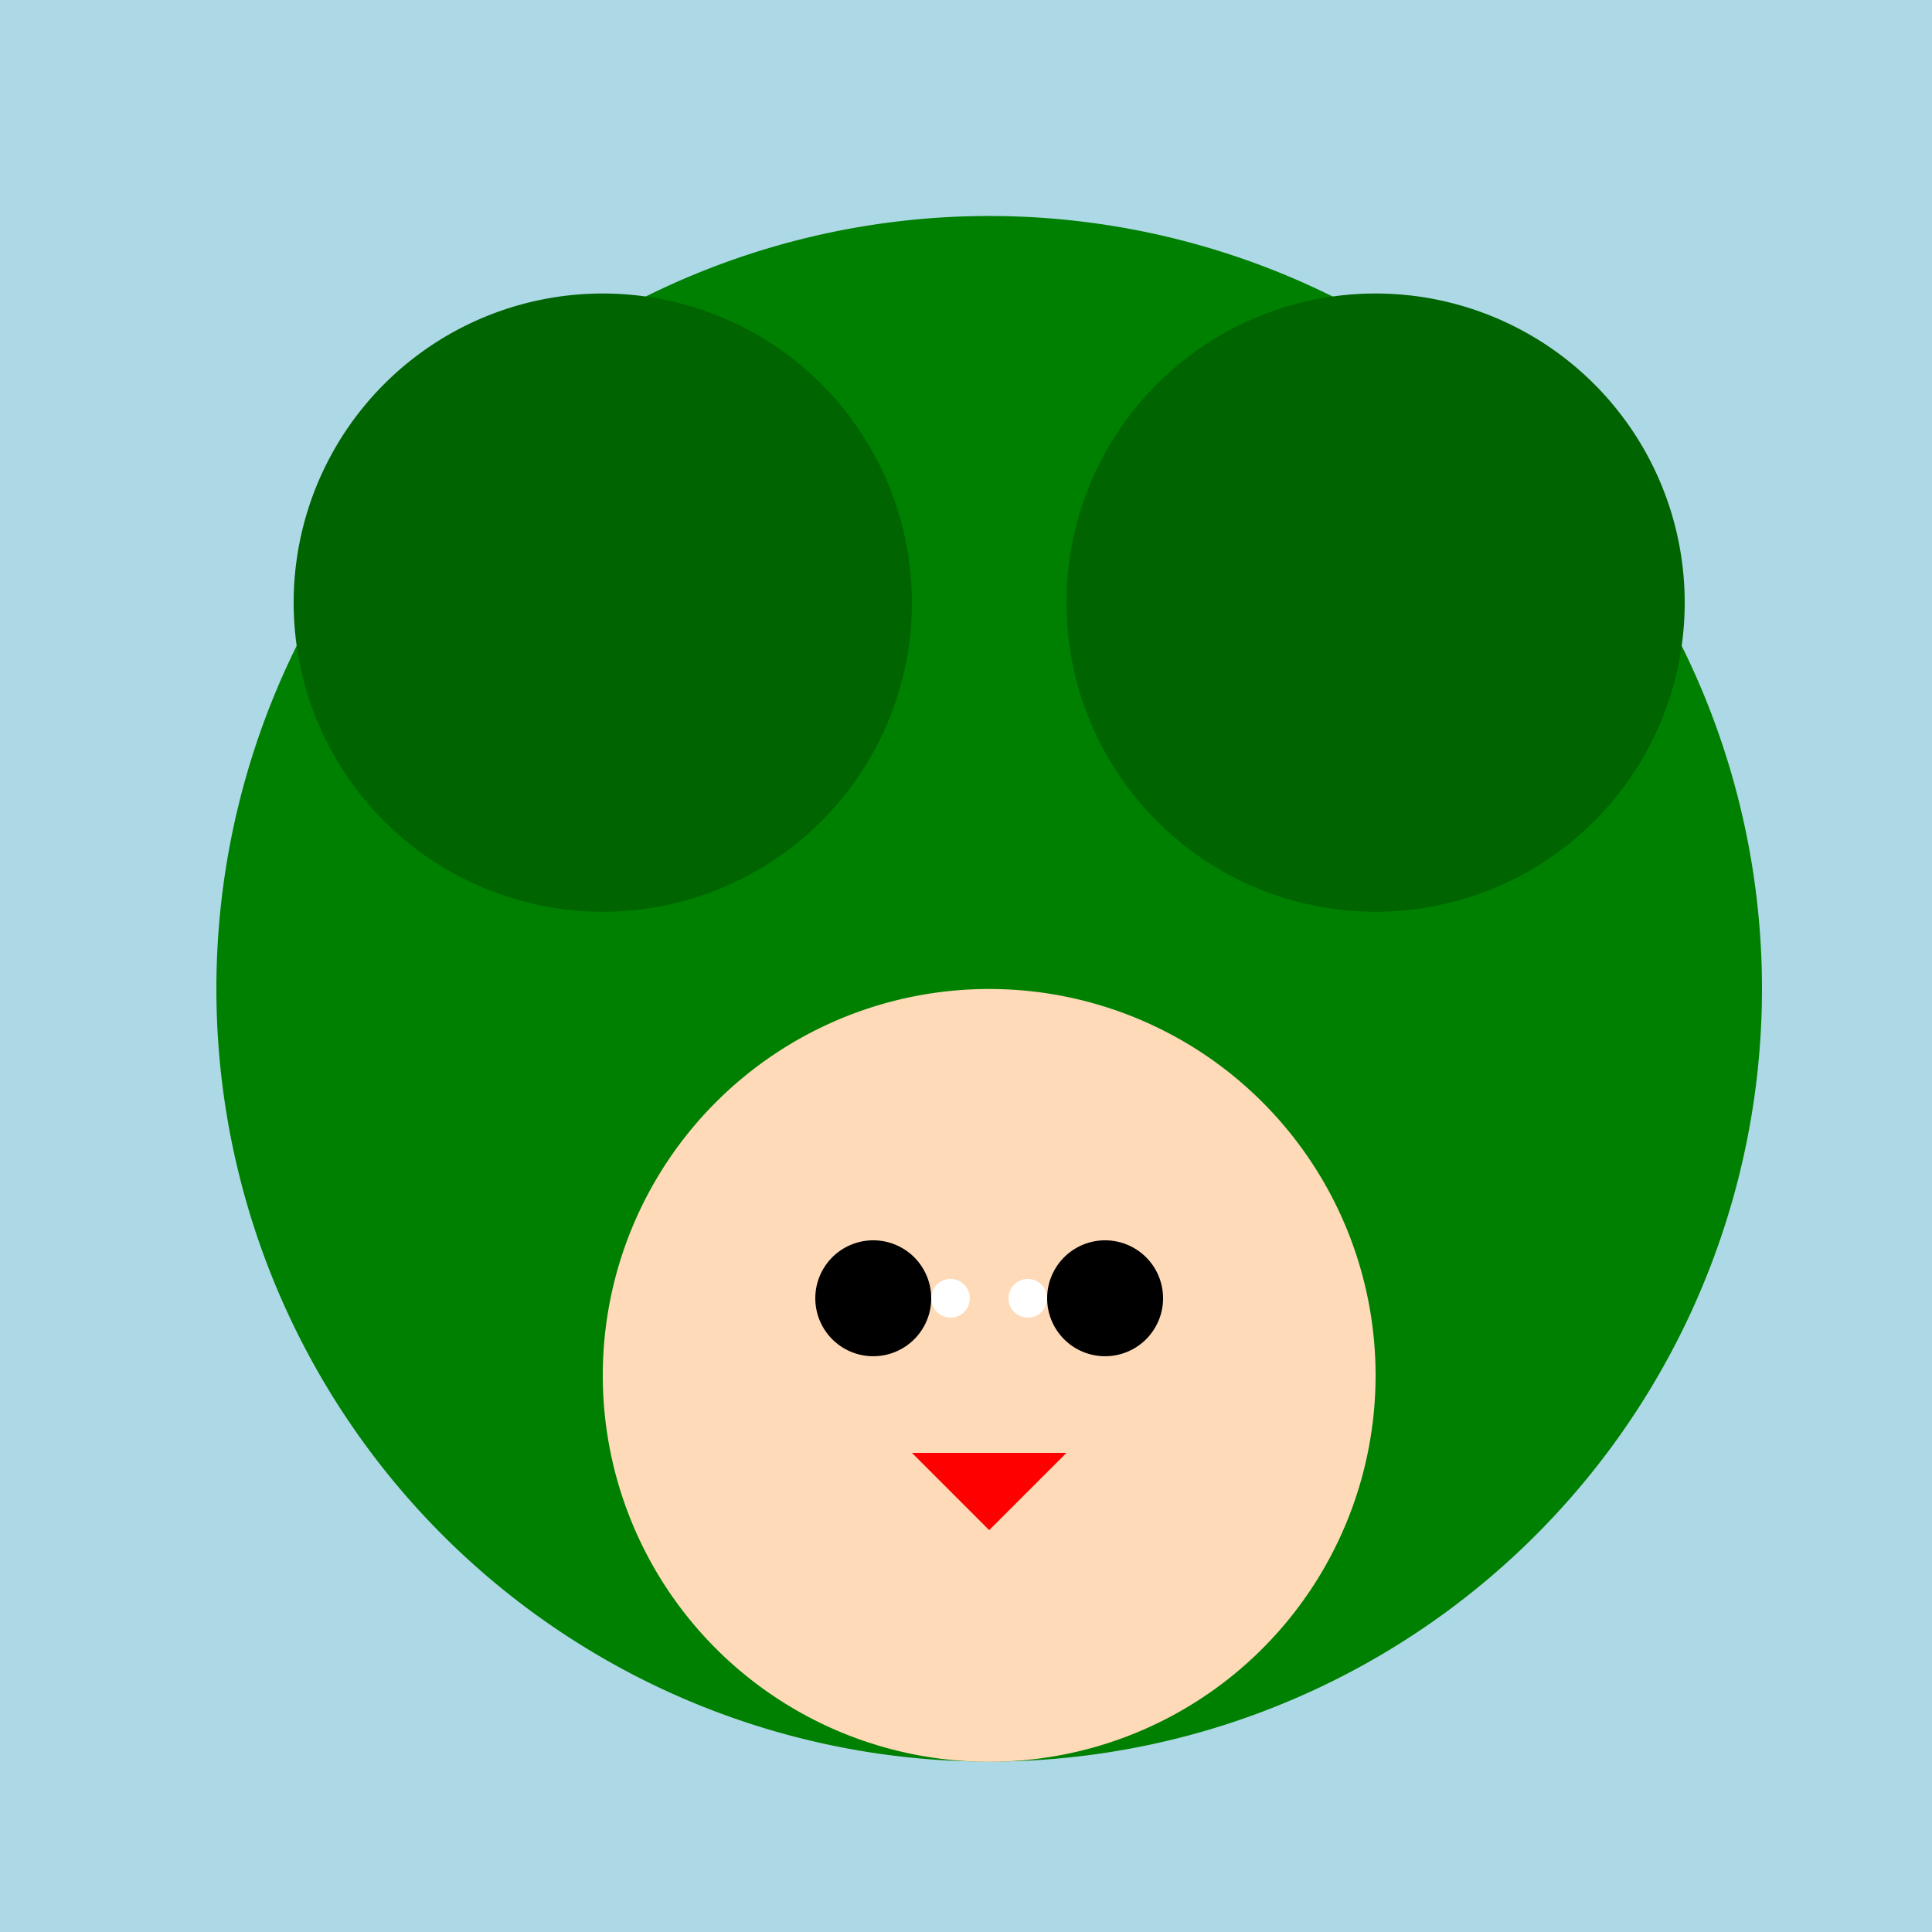
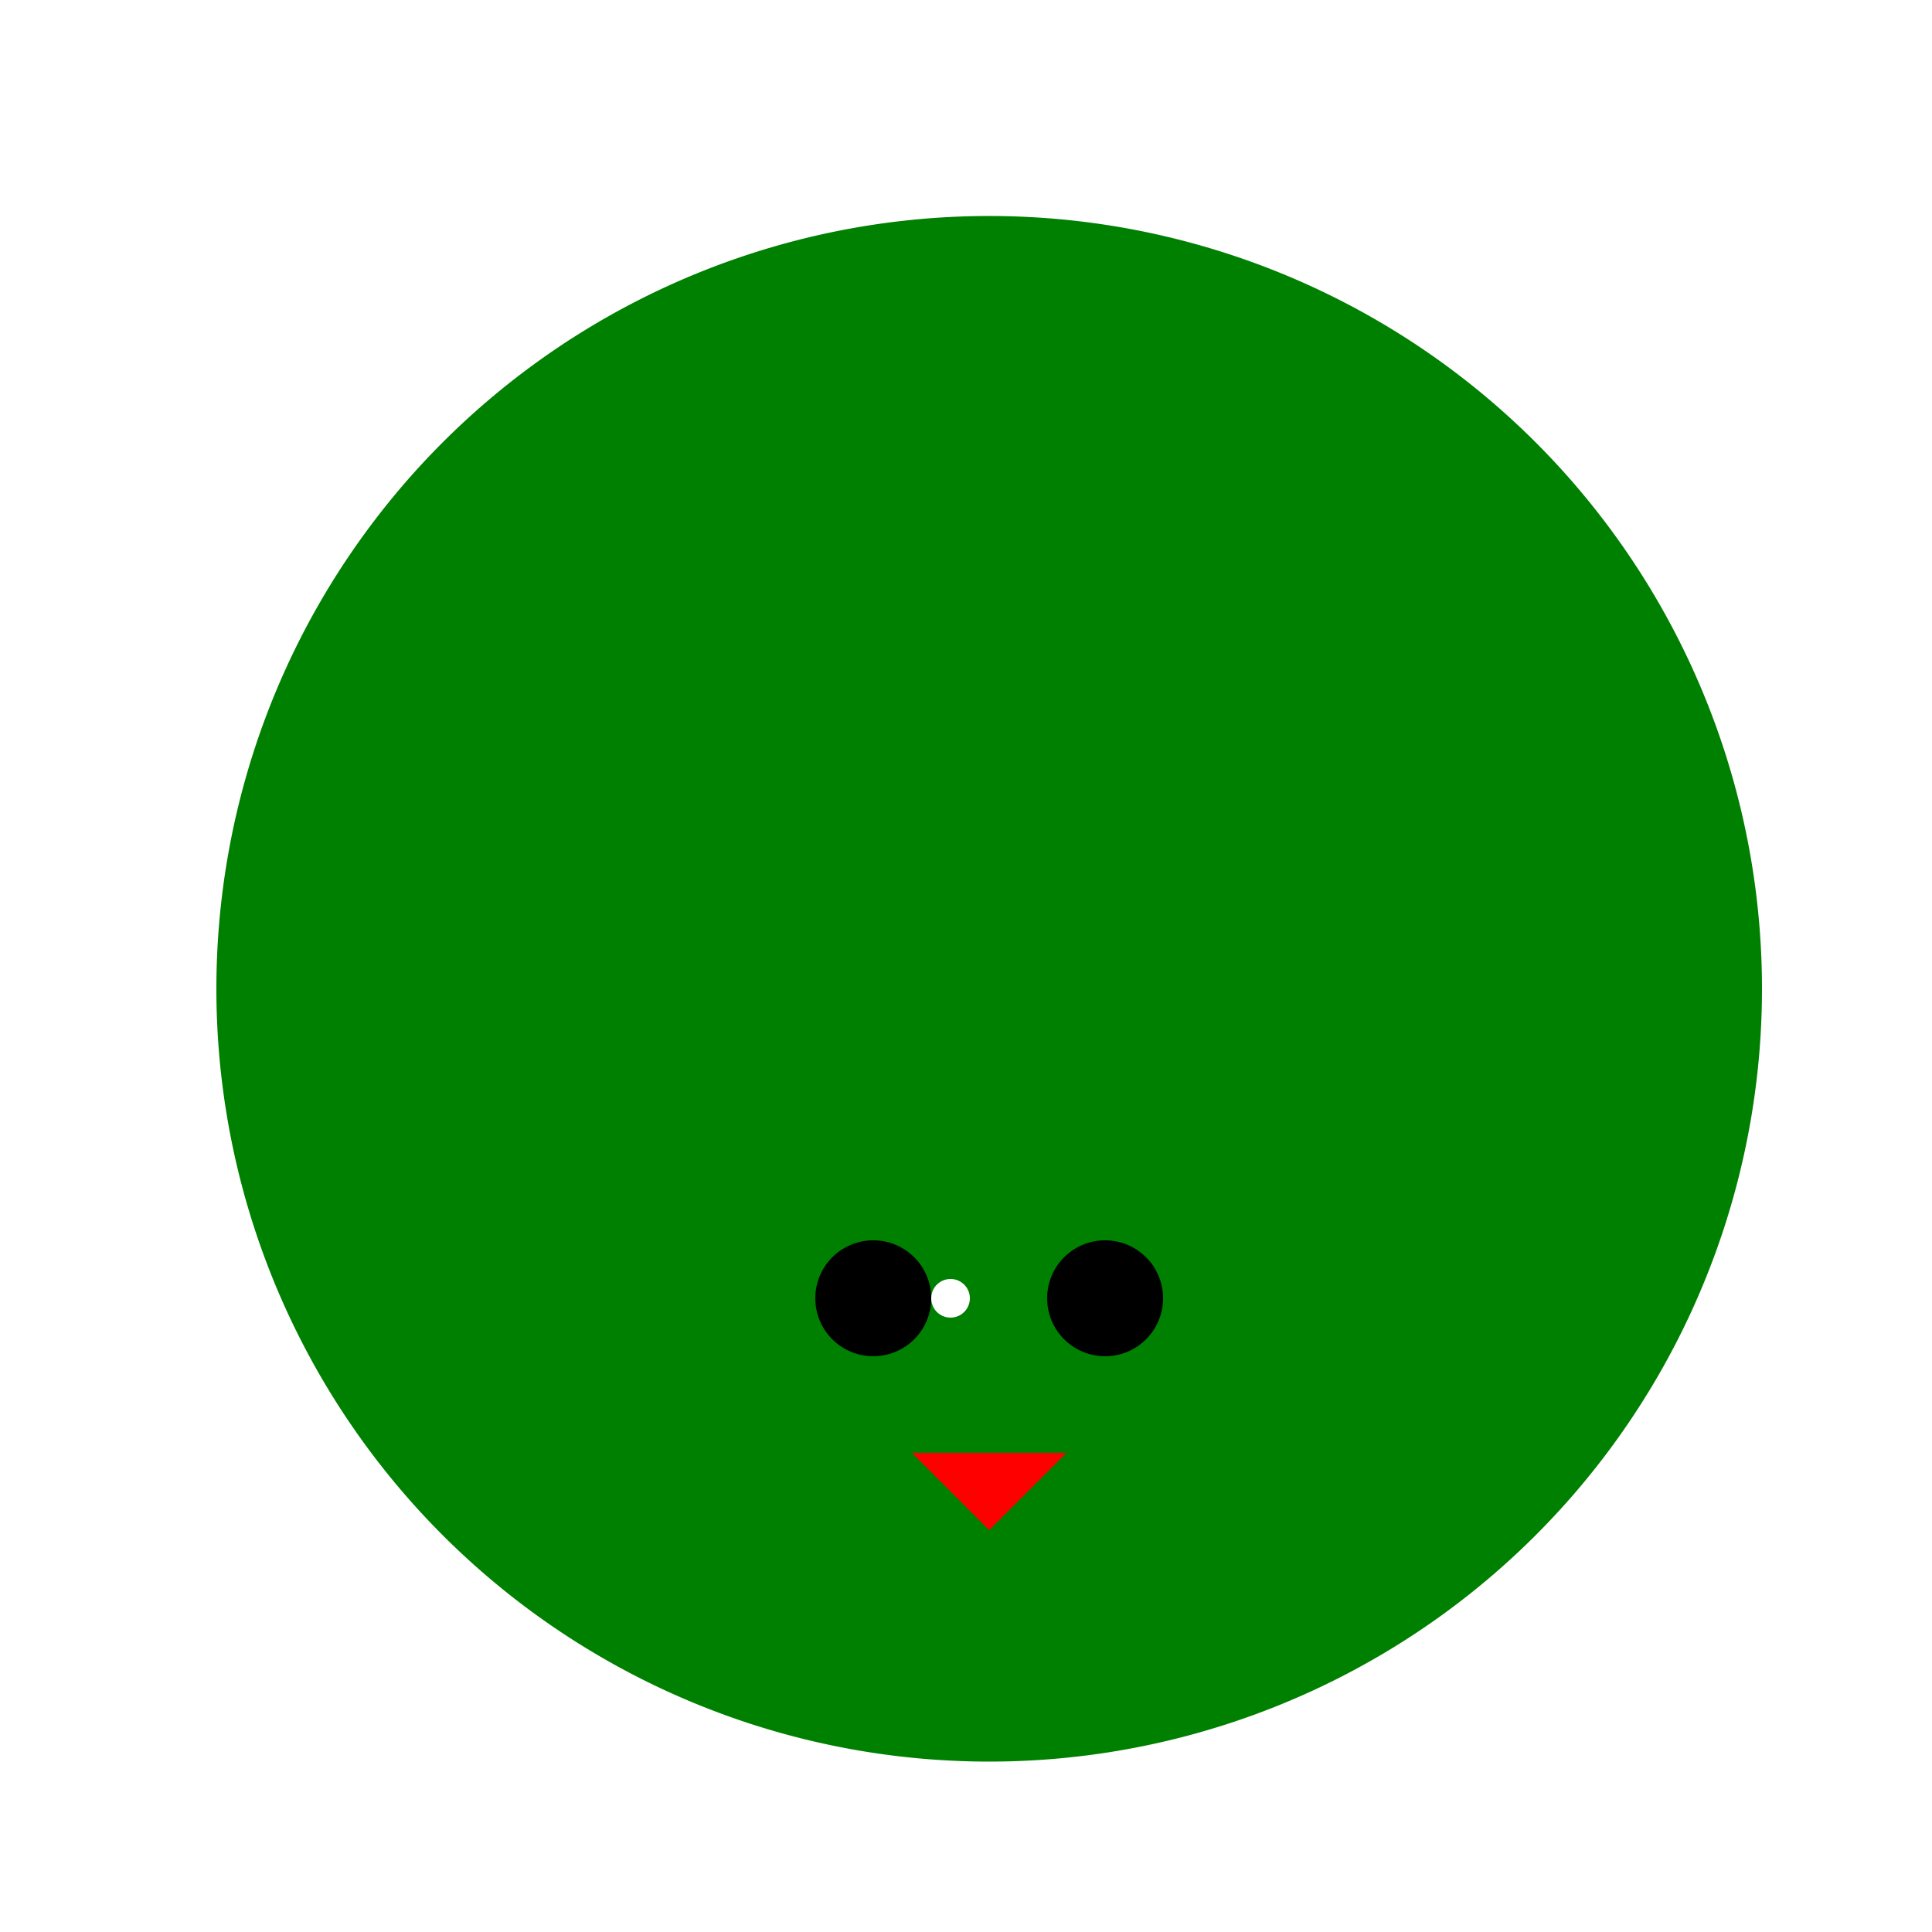
<svg xmlns="http://www.w3.org/2000/svg" width="500" height="500">
  <defs />
  <g>
-     <rect fill="lightblue" stroke="none" x="0" y="0" width="512" height="512" />
    <path fill="green" stroke="none" paint-order="stroke fill markers" d=" M 456 256 A 200 200 0 1 1 456 255.8" />
-     <path fill="darkgreen" stroke="none" paint-order="stroke fill markers" d=" M 236 156 A 80 80 0 1 1 236 155.92" />
-     <path fill="darkgreen" stroke="none" paint-order="stroke fill markers" d=" M 436 156 A 80 80 0 1 1 436 155.92" />
-     <path fill="peachpuff" stroke="none" paint-order="stroke fill markers" d=" M 356 356 A 100 100 0 1 1 356 355.9" />
    <path fill="black" stroke="none" paint-order="stroke fill markers" d=" M 241 336 A 15 15 0 1 1 241 335.985" />
    <path fill="black" stroke="none" paint-order="stroke fill markers" d=" M 301 336 A 15 15 0 1 1 301 335.985" />
    <path fill="white" stroke="none" paint-order="stroke fill markers" d=" M 251 336 A 5 5 0 1 1 251 335.995" />
-     <path fill="white" stroke="none" paint-order="stroke fill markers" d=" M 271 336 A 5 5 0 1 1 271 335.995" />
    <path fill="red" stroke="none" paint-order="stroke fill markers" d=" M 236 376 L 276 376 L 256 396" />
  </g>
</svg>